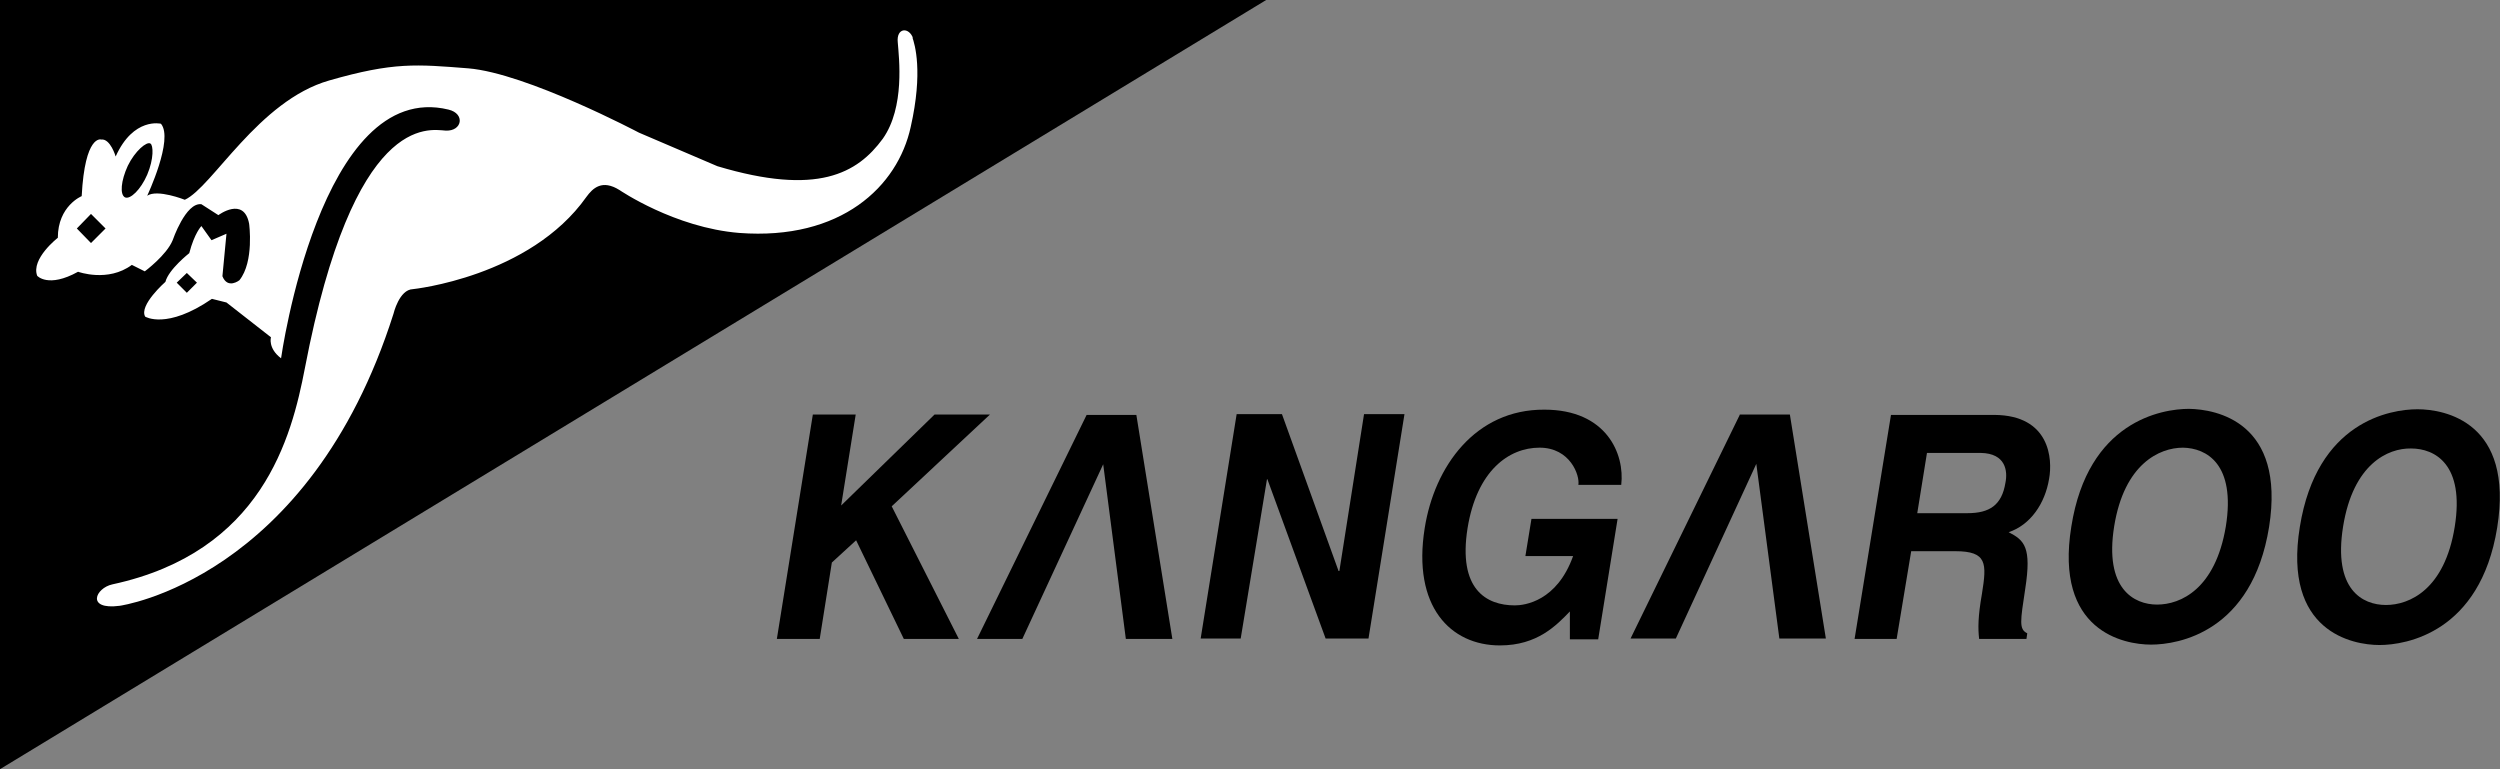
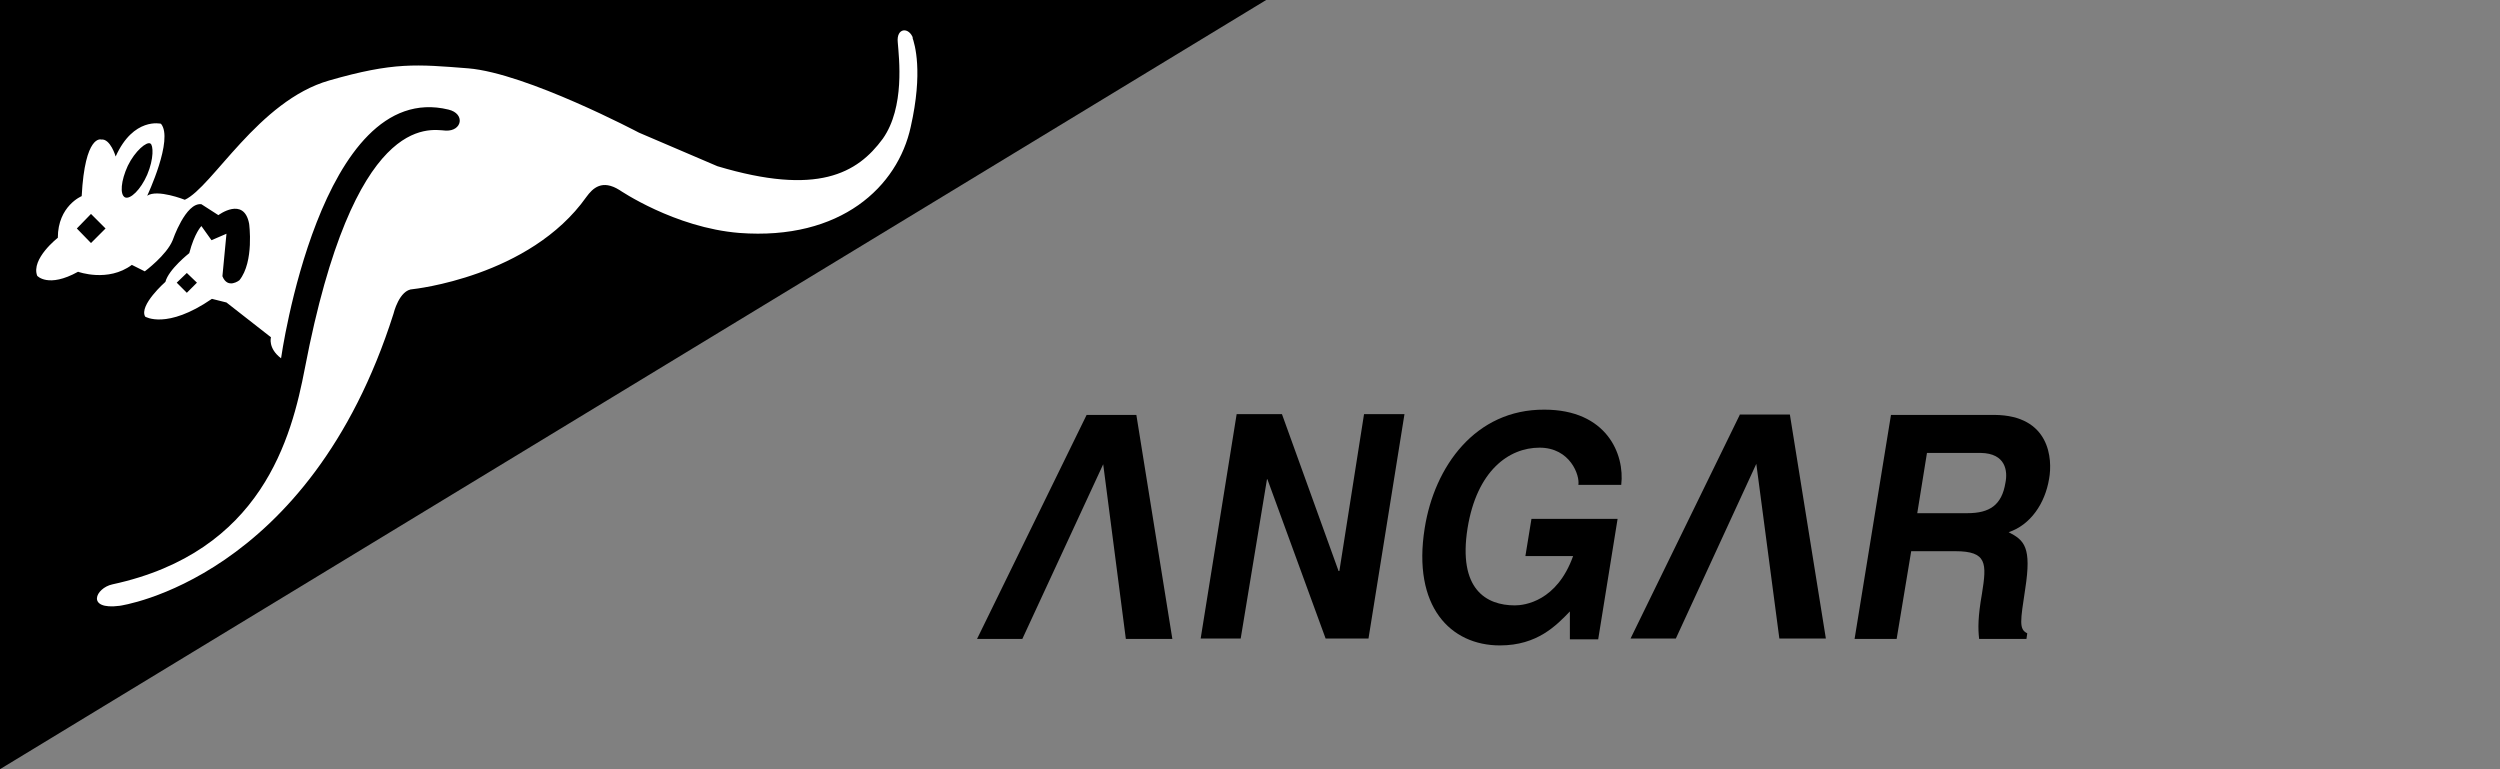
<svg xmlns="http://www.w3.org/2000/svg" xmlns:xlink="http://www.w3.org/1999/xlink" version="1.1" id="Слой_1" x="0px" y="0px" viewBox="0 0 618.2 190.2" style="enable-background:new 0 0 618.2 190.2;" xml:space="preserve">
  <rect x="0" y="0" width="618.2" height="190.2" fill="#808080" stroke="none" />
  <style type="text/css"> .st0{fill:#C2D4E4;} .st1{fill:#C69DFF;} .st2{fill:#323E48;} .st3{clip-path:url(#SVGID_00000069399873300017366550000014815861558707651472_);} .st4{fill:#C1D4E4;} .st5{clip-path:url(#SVGID_00000094604273617900463960000001727826716274894267_);} .st6{fill-rule:evenodd;clip-rule:evenodd;} .st7{clip-path:url(#SVGID_00000034075502422060617930000000454627673158062237_);} .st8{clip-path:url(#SVGID_00000069396369960973278760000010734423001011114376_);} .st9{clip-path:url(#SVGID_00000093880354895862323460000008144776197479536278_);} .st10{clip-path:url(#SVGID_00000062894582188494812470000015823981713924191908_);} .st11{clip-path:url(#SVGID_00000165956802350705050450000003295993449697511081_);} .st12{fill:#1D1D1B;} .st13{clip-path:url(#SVGID_00000003076095199635338760000012320587875168274578_);} .st14{fill-rule:evenodd;clip-rule:evenodd;fill:#FFFFFF;} .st15{clip-path:url(#SVGID_00000179637406740466037410000001265937438514429349_);} .st16{clip-path:url(#SVGID_00000067929752161351781130000004098864837903875202_);} .st17{clip-path:url(#SVGID_00000171703548445469598930000005200938407936519045_);} .st18{fill:none;stroke:#000000;stroke-width:0.18;} </style>
  <g>
    <defs>
      <rect id="SVGID_00000014605238063252375180000002685096480299941515_" width="618.2" height="190.2" />
    </defs>
    <clipPath id="SVGID_00000011009182528500728200000011123842455100911038_">
      <use xlink:href="#SVGID_00000014605238063252375180000002685096480299941515_" style="overflow:visible;" />
    </clipPath>
    <g style="clip-path:url(#SVGID_00000011009182528500728200000011123842455100911038_);">
-       <path class="st6" d="M313.1,0H0v190.2L313.1,0z" />
+       <path class="st6" d="M313.1,0H0v190.2L313.1,0" />
      <path class="st14" d="M225.8,9.5c-1-2.9-4.2-2.7-3.8,1c0.3,3.8,1.8,16-3.7,23.8c-6.3,8.6-16.2,14.2-40.9,6.8L158,32.8 c0,0-27.8-14.7-42.2-15.9c-12.8-1-18.4-1.6-34.4,3c-17.5,5-28.9,26.4-35.7,29.5c0,0-6.8-2.7-9.3-1c0,0,6.6-14,3.4-17.8 c0,0-6.8-1.7-11.2,8.1c0,0-1.3-4.5-3.6-4.2c0,0-4-1.3-4.8,14c0,0-5.9,2.4-5.9,10.3c0,0-6.7,5.2-5.1,9.4c0,0,2.7,3.1,10.1-1 c0,0,7.4,2.7,13.3-1.7l3.2,1.6c0,0,5.4-4,6.9-7.7c0,0,3.2-9.4,7.1-8.9l4.2,2.7c0,0,6.3-4.7,7.6,2.1c0,0,1.3,9.4-2.4,14 c0,0-2.9,2.3-4.2-1L56,57.8l-3.7,1.6l-2.5-3.5c0,0-1.7,1.7-3,6.7c0,0-5.1,4-5.9,7.1c0,0-6.6,5.8-5,8.6c0,0,5.3,3.3,16.5-4.4 l3.6,0.9l11,8.6c0,0-0.8,2.7,2.5,5.2c0,0,9.7-69.2,41.4-61.5c4.2,1,3.4,5.4-0.7,5.2C106,32,87.5,27.9,75.4,91 c-3.3,17.2-10.6,45.5-47.6,53.5c-4.2,0.9-6.6,6.4,1.8,5.3c0,0,46.8-6.4,67.7-72.2c0,0,1.4-6,4.8-6.1c0,0,28.9-3,42.9-22.8 c1.6-2.2,3.9-4.4,8.2-1.7c0,0,13.6,9.3,29.6,10.6c25.2,1.9,39.2-11.5,42.4-26.2c3.1-13.7,1-20.5,0.4-22.2 M22.5,60.1L19,56.5 l3.5-3.6l3.6,3.6L22.5,60.1z M30.9,48.8c-1.3-0.7-1-4.1,0.7-7.8c1.8-3.7,4.7-6.1,5.6-5.5c0.7,0.4,0.9,3.7-0.8,7.7 C34.8,46.9,32.2,49.4,30.9,48.8 M46.2,72.4l-2.5-2.5l2.5-2.4l2.5,2.4L46.2,72.4z" />
-       <path class="st6" d="M244.8,102.5h-13.7L208,125l3.6-22.5h-10.6l-8.9,55.5h10.6l3-18.9l6-5.5l11.8,24.4h13.6l-16.6-32.8 L244.8,102.5z" />
      <path class="st6" d="M331.2,141.2H331l-14-38.8h-11.2l-8.9,55.5h9.9l6.5-39.4h0.1l14.4,39.4h10.6l8.9-55.5h-10L331.2,141.2z" />
      <path class="st6" d="M381.9,101.3c-17.1-0.1-27.2,14.1-29.6,29.3c-3.1,19.4,6.4,29,18.6,29c9.3,0,14-5,17.3-8.4v6.9h7l4.8-29.8 h-21.3l-1.5,9.2h11.8c-4,11.2-12,12.2-14.4,12.2c-7.1,0-14.1-4-11.7-19.1c2.3-14.2,10.2-19.9,17.8-19.9c7.6,0,10,6.9,9.6,9.2h10.6 C401.8,112.3,397.3,101.3,381.9,101.3" />
      <path class="st6" d="M493.2,102.6h-25.6l-9,55.4H469l3.6-21.7h10.9c7.9,0,7.8,3,6.6,10.5c-1,5.7-1,8.6-0.7,11.2h11.7l0.2-1.4 c-2.1-1-1.7-3-0.5-11c1.6-10.3-0.2-12-4.1-14c5.4-1.8,9-7.1,10-13.2C507.6,113.5,506.9,102.7,493.2,102.6 M495.9,119.4 c-0.9,5.5-3.9,7.5-9.4,7.5h-12.4l2.4-14.9h13.3C496,112.1,496.5,116.5,495.9,119.4" />
-       <path class="st6" d="M541.3,101.1c-6.8,0-25,3.1-29.1,29.1c-4.2,25.9,13,29.2,19.7,29.2c6.8,0,25-3.1,29.2-29.1 C565.2,104.3,548,101.2,541.3,101.1 M550.4,130.2c-2.6,15.5-11.2,19.3-17,19.3c-5.7,0-13.1-3.9-10.6-19.4 c2.5-15.4,11.2-19.4,17-19.4C545.6,110.8,552.9,114.7,550.4,130.2" />
-       <path class="st6" d="M597.8,101.2c-6.7,0-24.9,3-29.1,29.1c-4.2,25.9,13,29.2,19.7,29.2c6.6,0,24.9-3.1,29.1-29 C621.7,104.4,604.6,101.2,597.8,101.2 M607,130.3c-2.5,15.5-11.2,19.3-17,19.3c-5.8,0-13.1-3.8-10.6-19.4 c2.5-15.5,11.1-19.4,16.8-19.3C602.1,110.9,609.5,114.8,607,130.3" />
      <path class="st6" d="M268.7,102.6l-27.1,55.4h11.2l20-43.2l5.6,43.2h11.5l-8.9-55.4H268.7z" />
      <path class="st6" d="M430.2,102.6l-27,55.3h11.2l19.9-43.2l5.7,43.2h11.5l-8.9-55.4H430.2z" />
    </g>
  </g>
</svg>